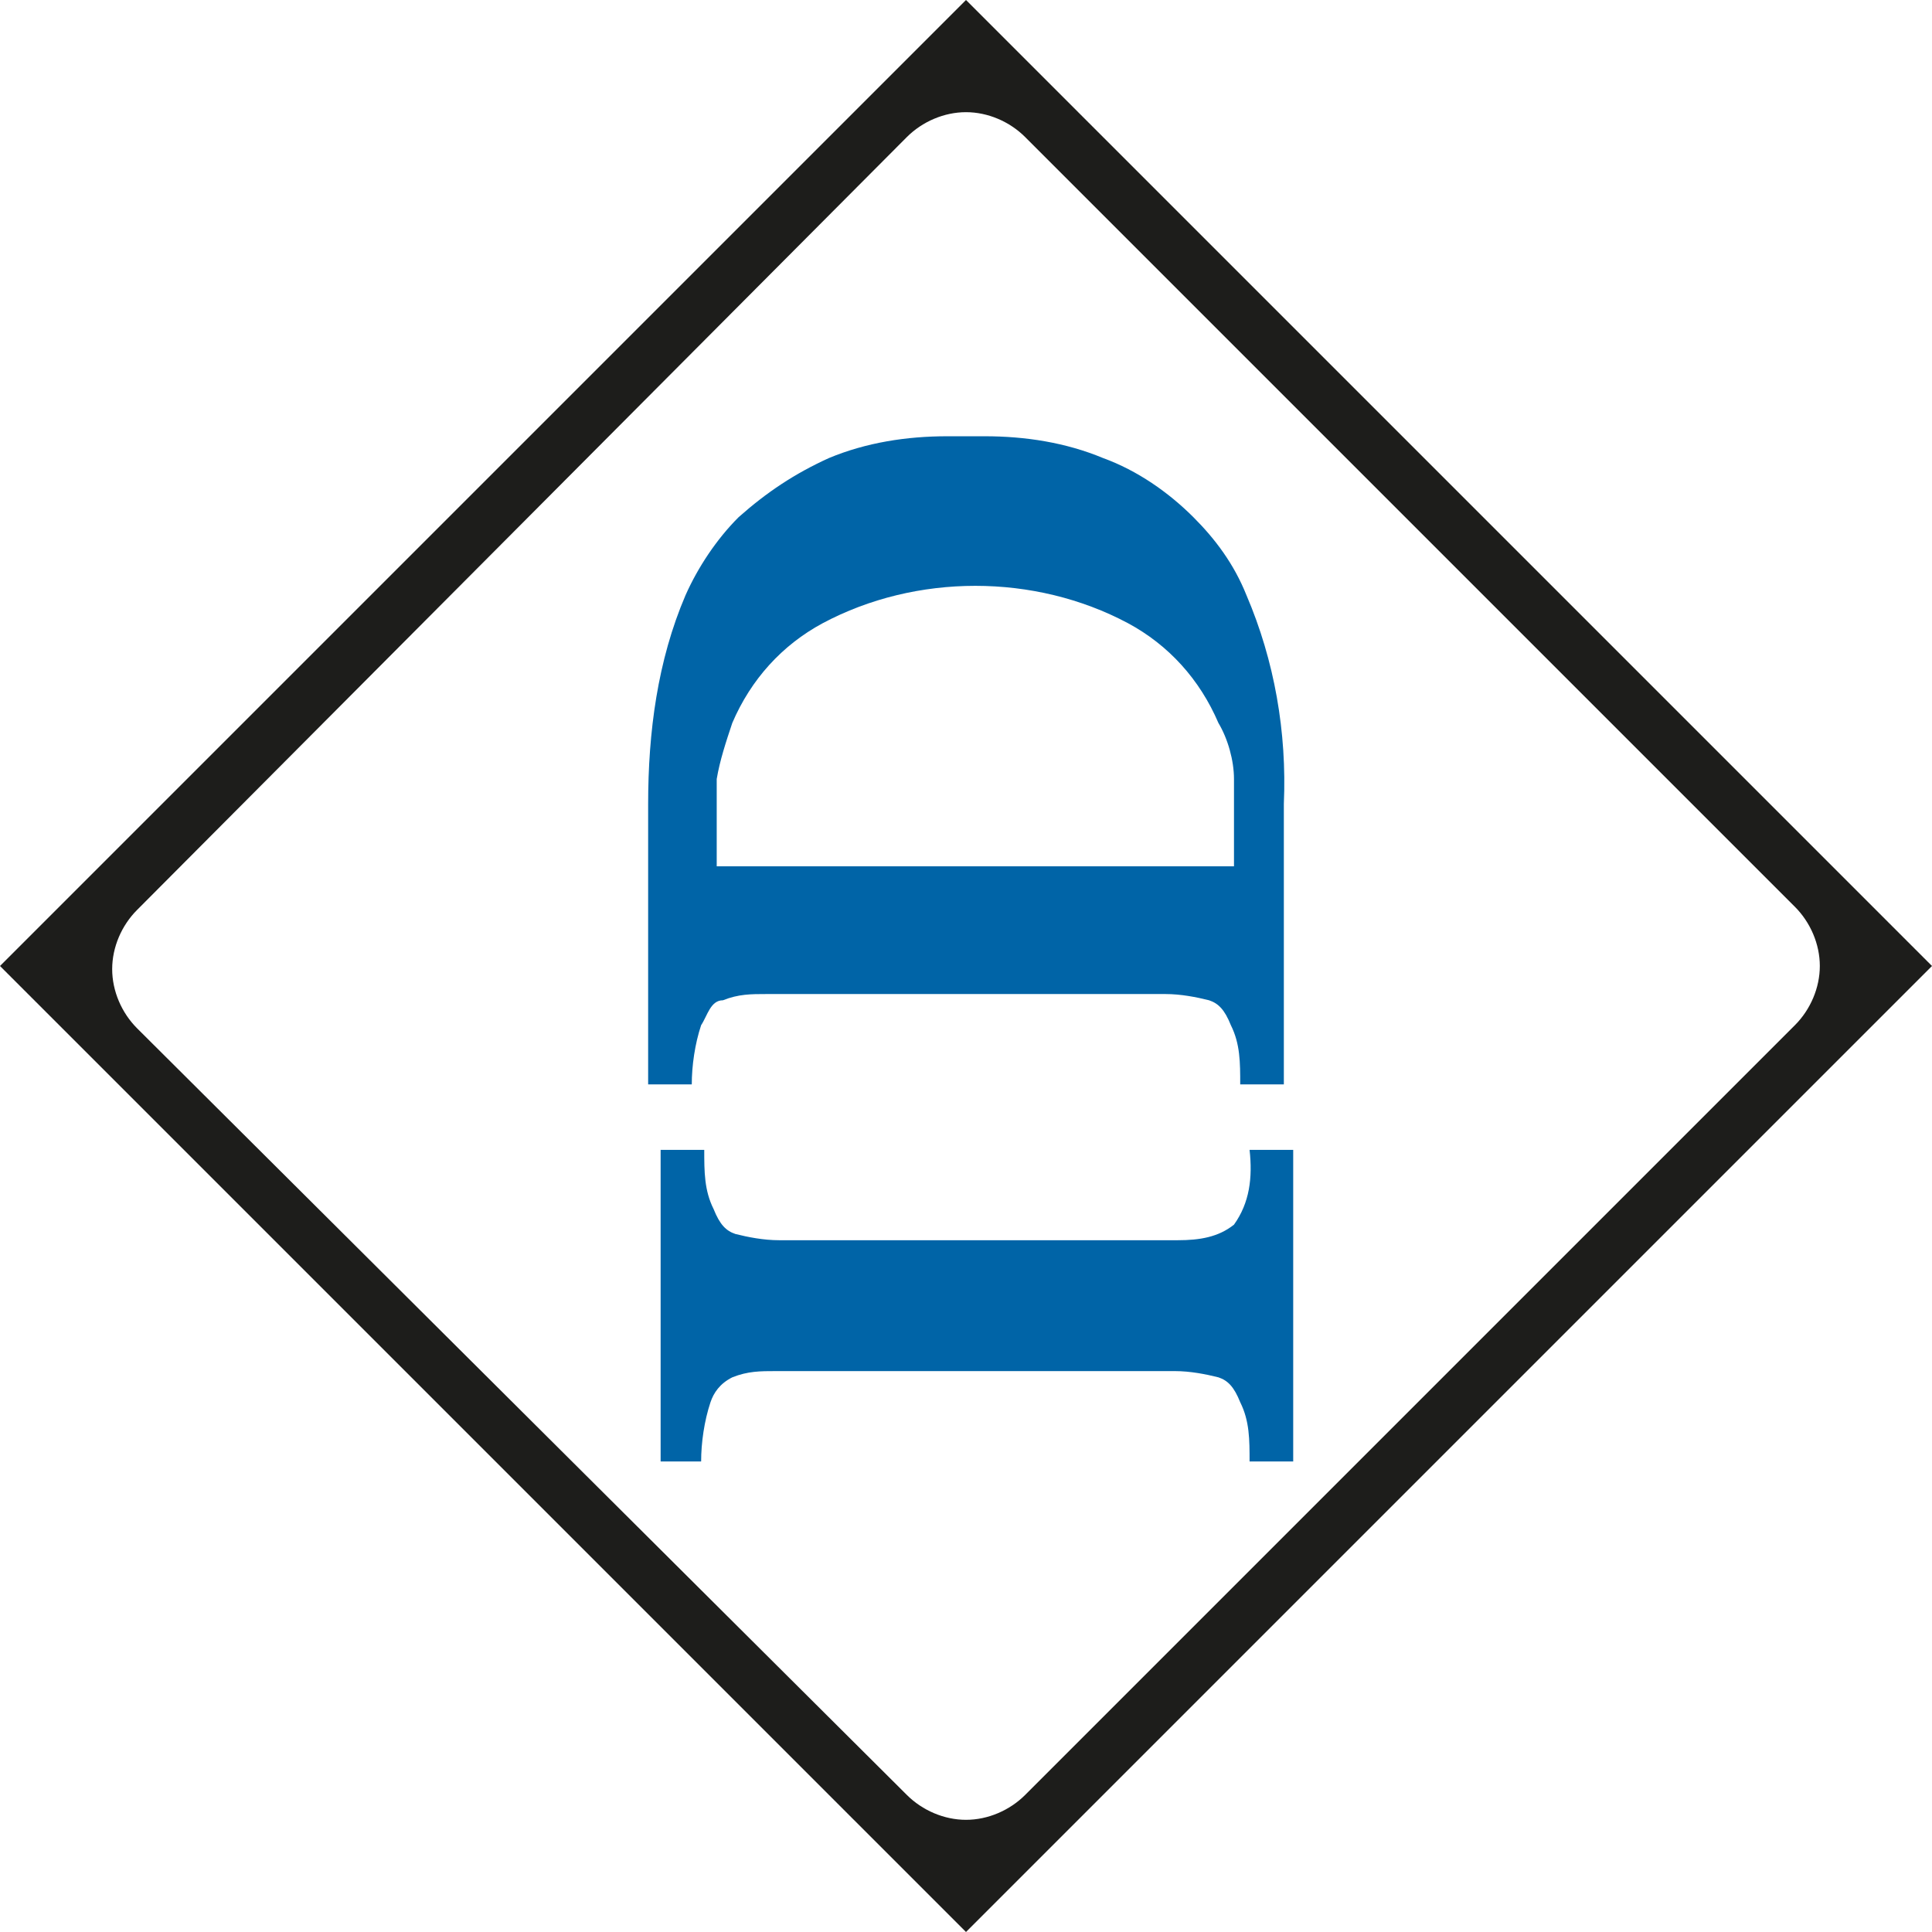
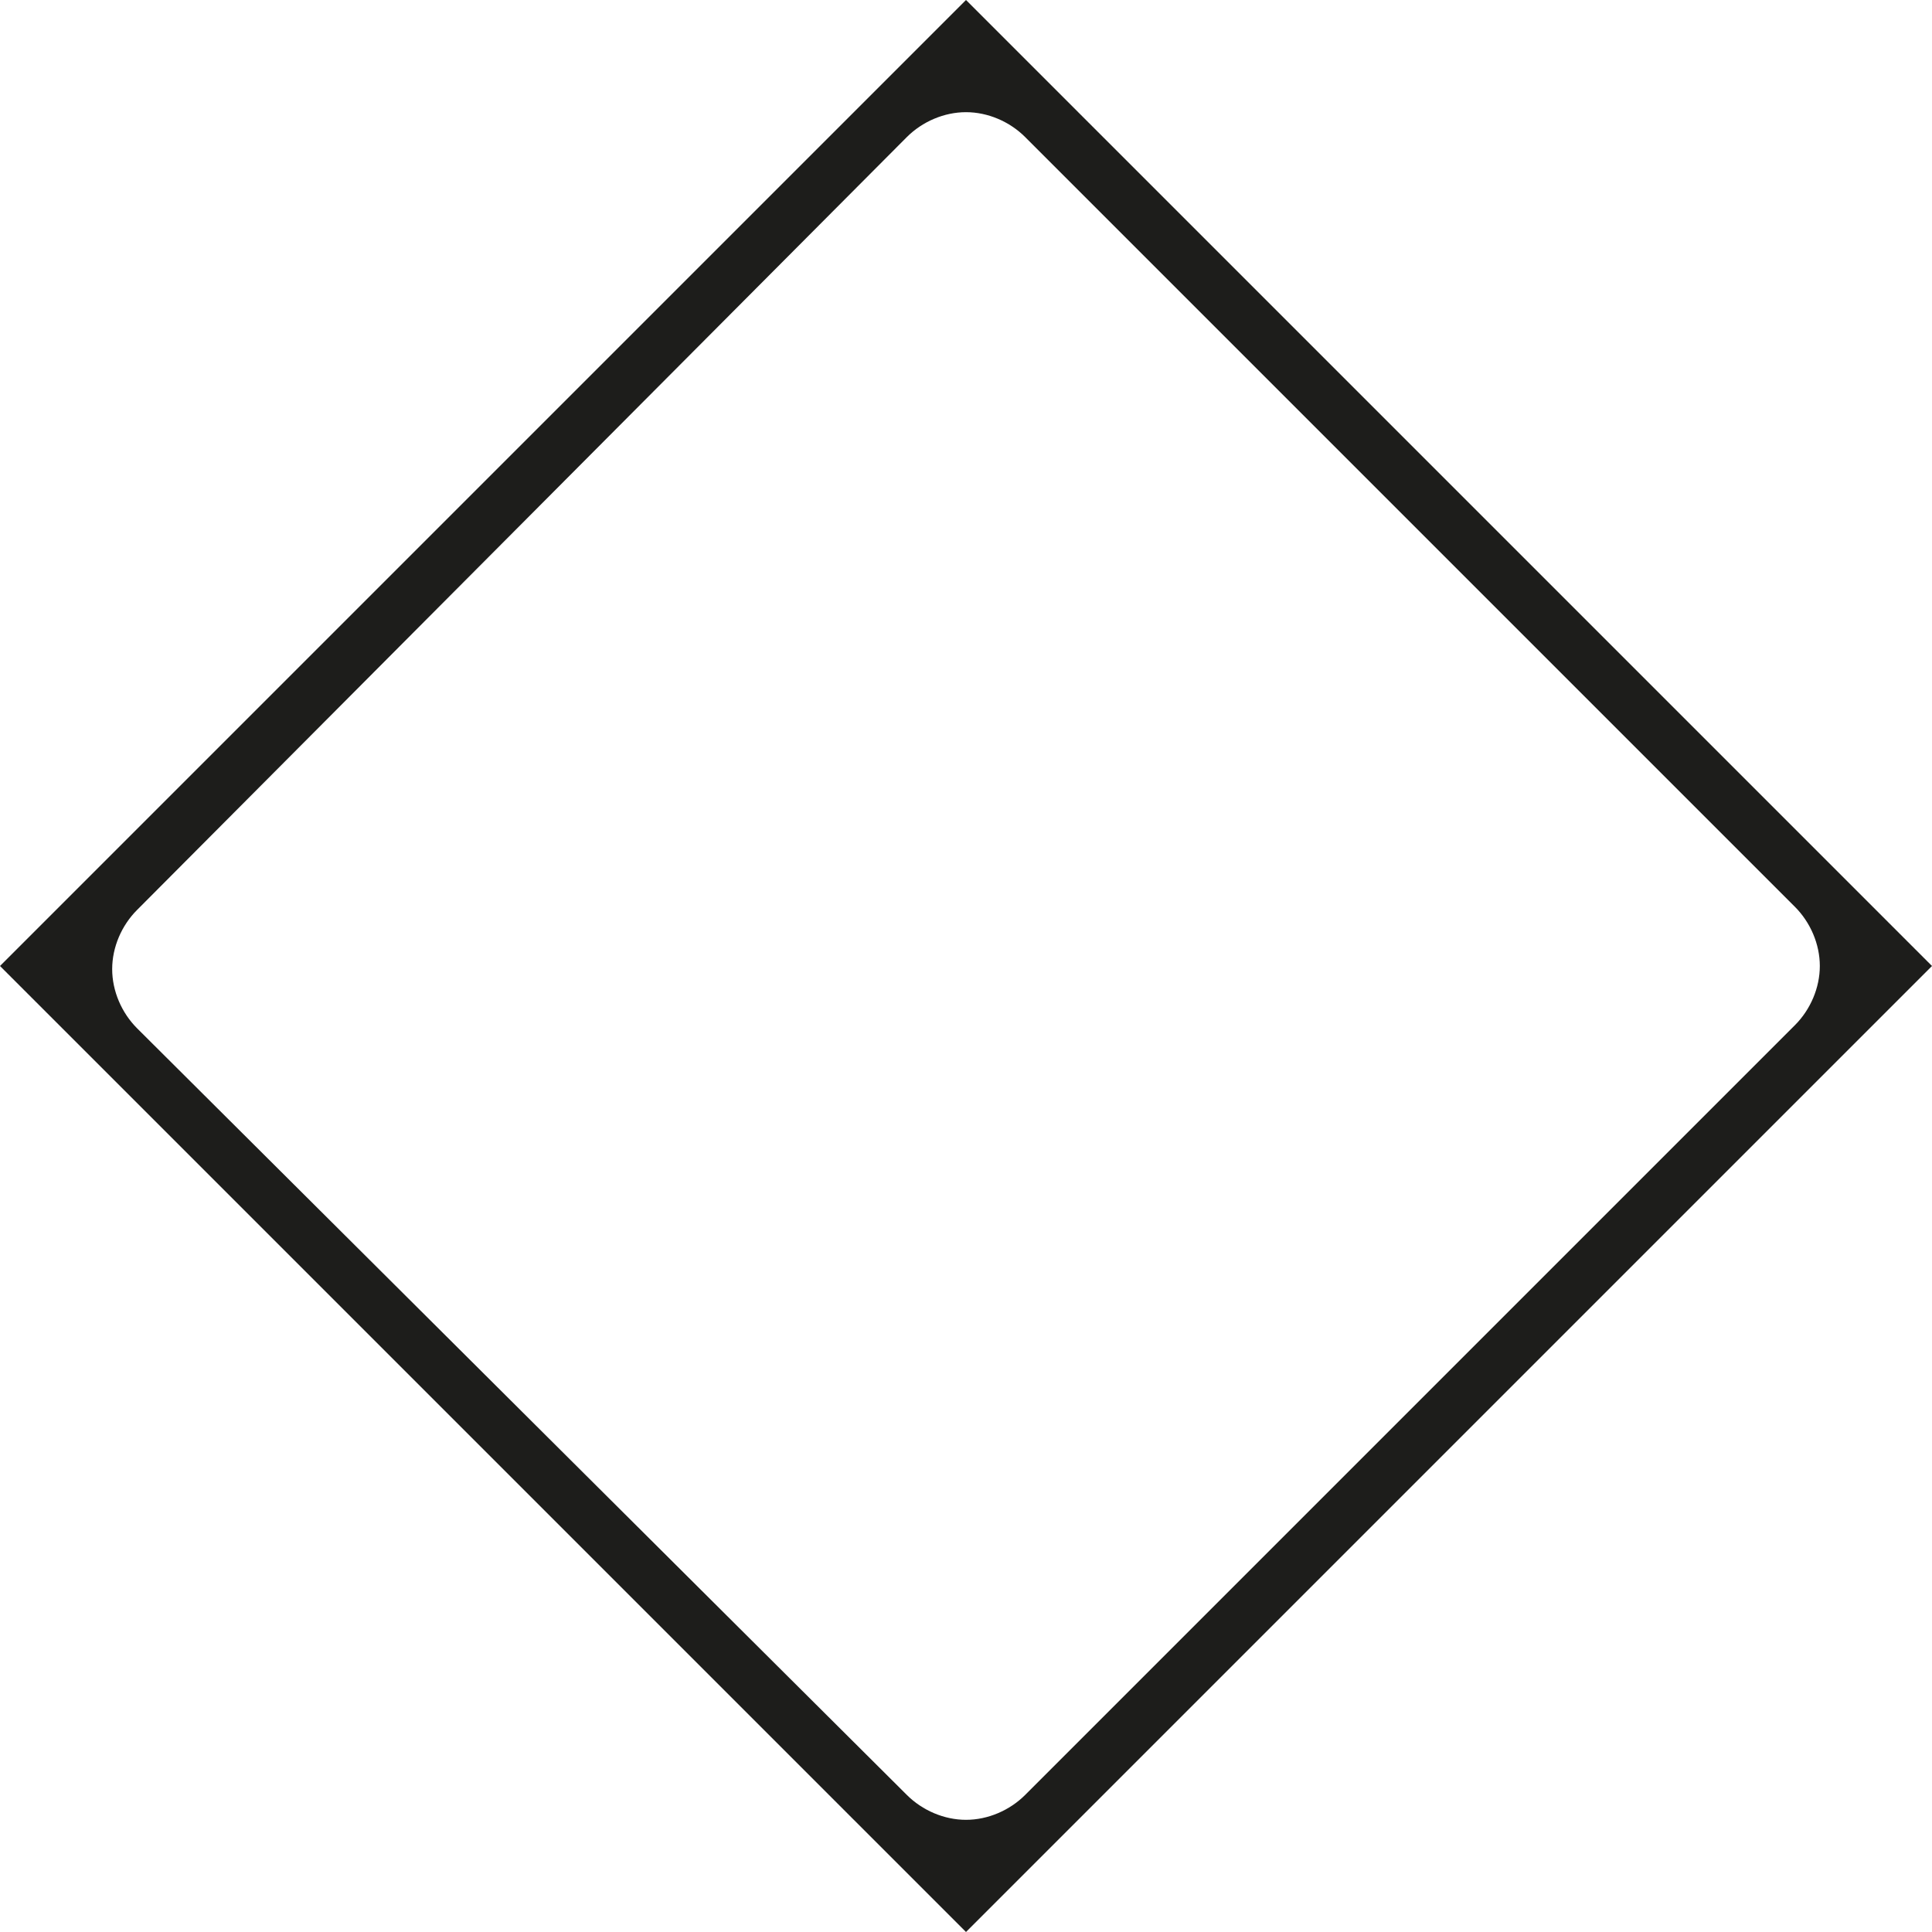
<svg xmlns="http://www.w3.org/2000/svg" id="Layer_1" viewBox="0 0 62 62">
  <defs>
    <style>.cls-1{fill:#0064a7;}.cls-2{fill:#1d1d1b;}</style>
  </defs>
  <g id="Group_1819">
-     <path id="Path_1428" class="cls-1" d="m31.6,14c1.3,0,2.6.2,3.8.7,1.1.4,2.1,1.1,2.9,1.9.7.7,1.3,1.5,1.7,2.5.9,2.1,1.3,4.4,1.2,6.7v9h-1.4c0-.7,0-1.3-.3-1.9-.2-.5-.4-.7-.7-.8-.4-.1-.9-.2-1.4-.2h-12.8c-.5,0-.9,0-1.4.2-.4,0-.5.5-.7.8-.2.6-.3,1.3-.3,1.9h-1.4v-9c0-2.3.3-4.6,1.2-6.7.4-.9,1-1.8,1.7-2.5.9-.8,1.8-1.4,2.9-1.9,1.2-.5,2.5-.7,3.8-.7h.9Zm8,13.8c0-.9,0-1.9,0-2.8,0-.6-.2-1.3-.5-1.8-.6-1.4-1.6-2.5-2.9-3.2-1.5-.8-3.2-1.2-4.9-1.2-1.7,0-3.4.4-4.9,1.2-1.3.7-2.3,1.8-2.9,3.2-.2.6-.4,1.2-.5,1.8,0,.6,0,1.6,0,2.8h16.8Zm-18.4,19.1v-10h1.4c0,.7,0,1.3.3,1.9.2.5.4.7.7.8.4.1.9.2,1.4.2h12.8c.7,0,1.3-.1,1.8-.5.5-.7.6-1.5.5-2.4h1.4v10h-1.4c0-.7,0-1.3-.3-1.9-.2-.5-.4-.7-.7-.8-.4-.1-.9-.2-1.4-.2h-12.8c-.5,0-.9,0-1.4.2-.4.2-.6.5-.7.8-.2.6-.3,1.3-.3,1.9h-1.4Z" />
    <path id="Path_1429" class="cls-2" d="m28,59l3,3,31-31-6.2-6.2L34,3h0l-3-3L0,31l6.2,6.2,21.8,21.8h0M31,3.6c.7,0,1.4.3,1.9.8l24.7,24.7c.5.5.8,1.2.8,1.9,0,.7-.3,1.4-.8,1.9l-24.7,24.7c-.5.5-1.2.8-1.9.8-.7,0-1.4-.3-1.9-.8L4.4,33c-.5-.5-.8-1.2-.8-1.9,0-.7.3-1.4.8-1.9L29.1,4.4c.5-.5,1.2-.8,1.9-.8" />
  </g>
</svg>